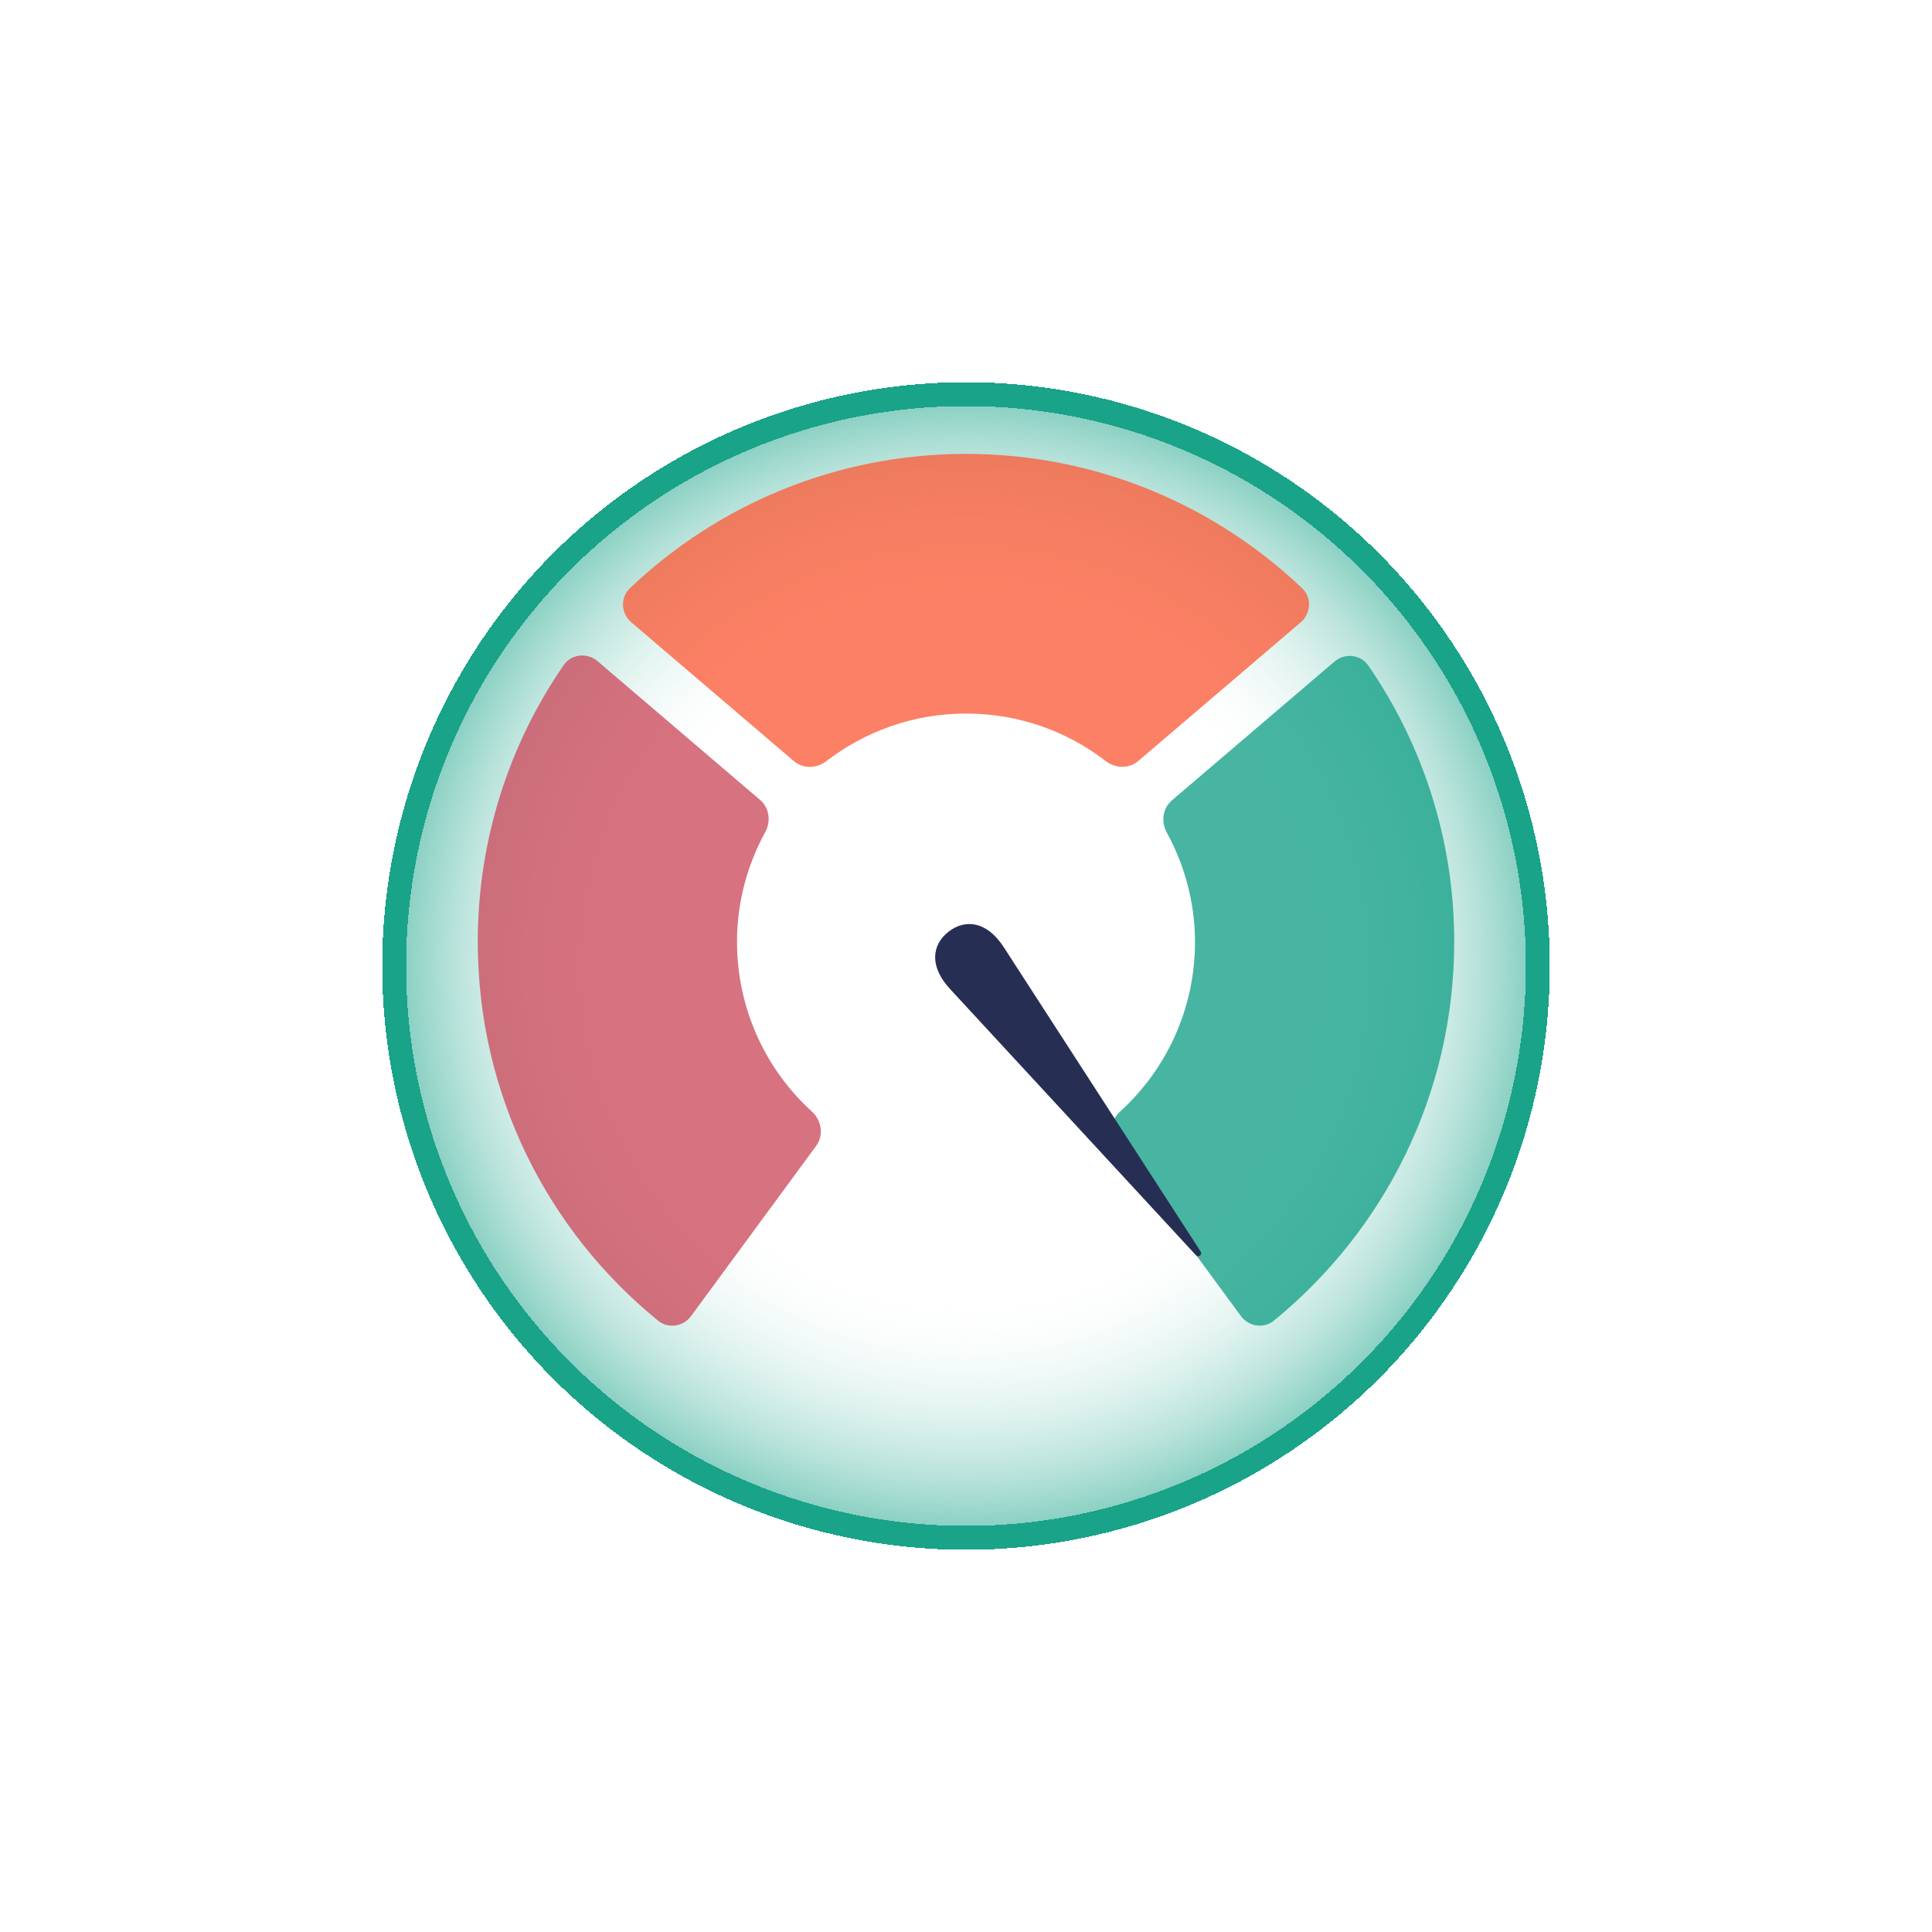
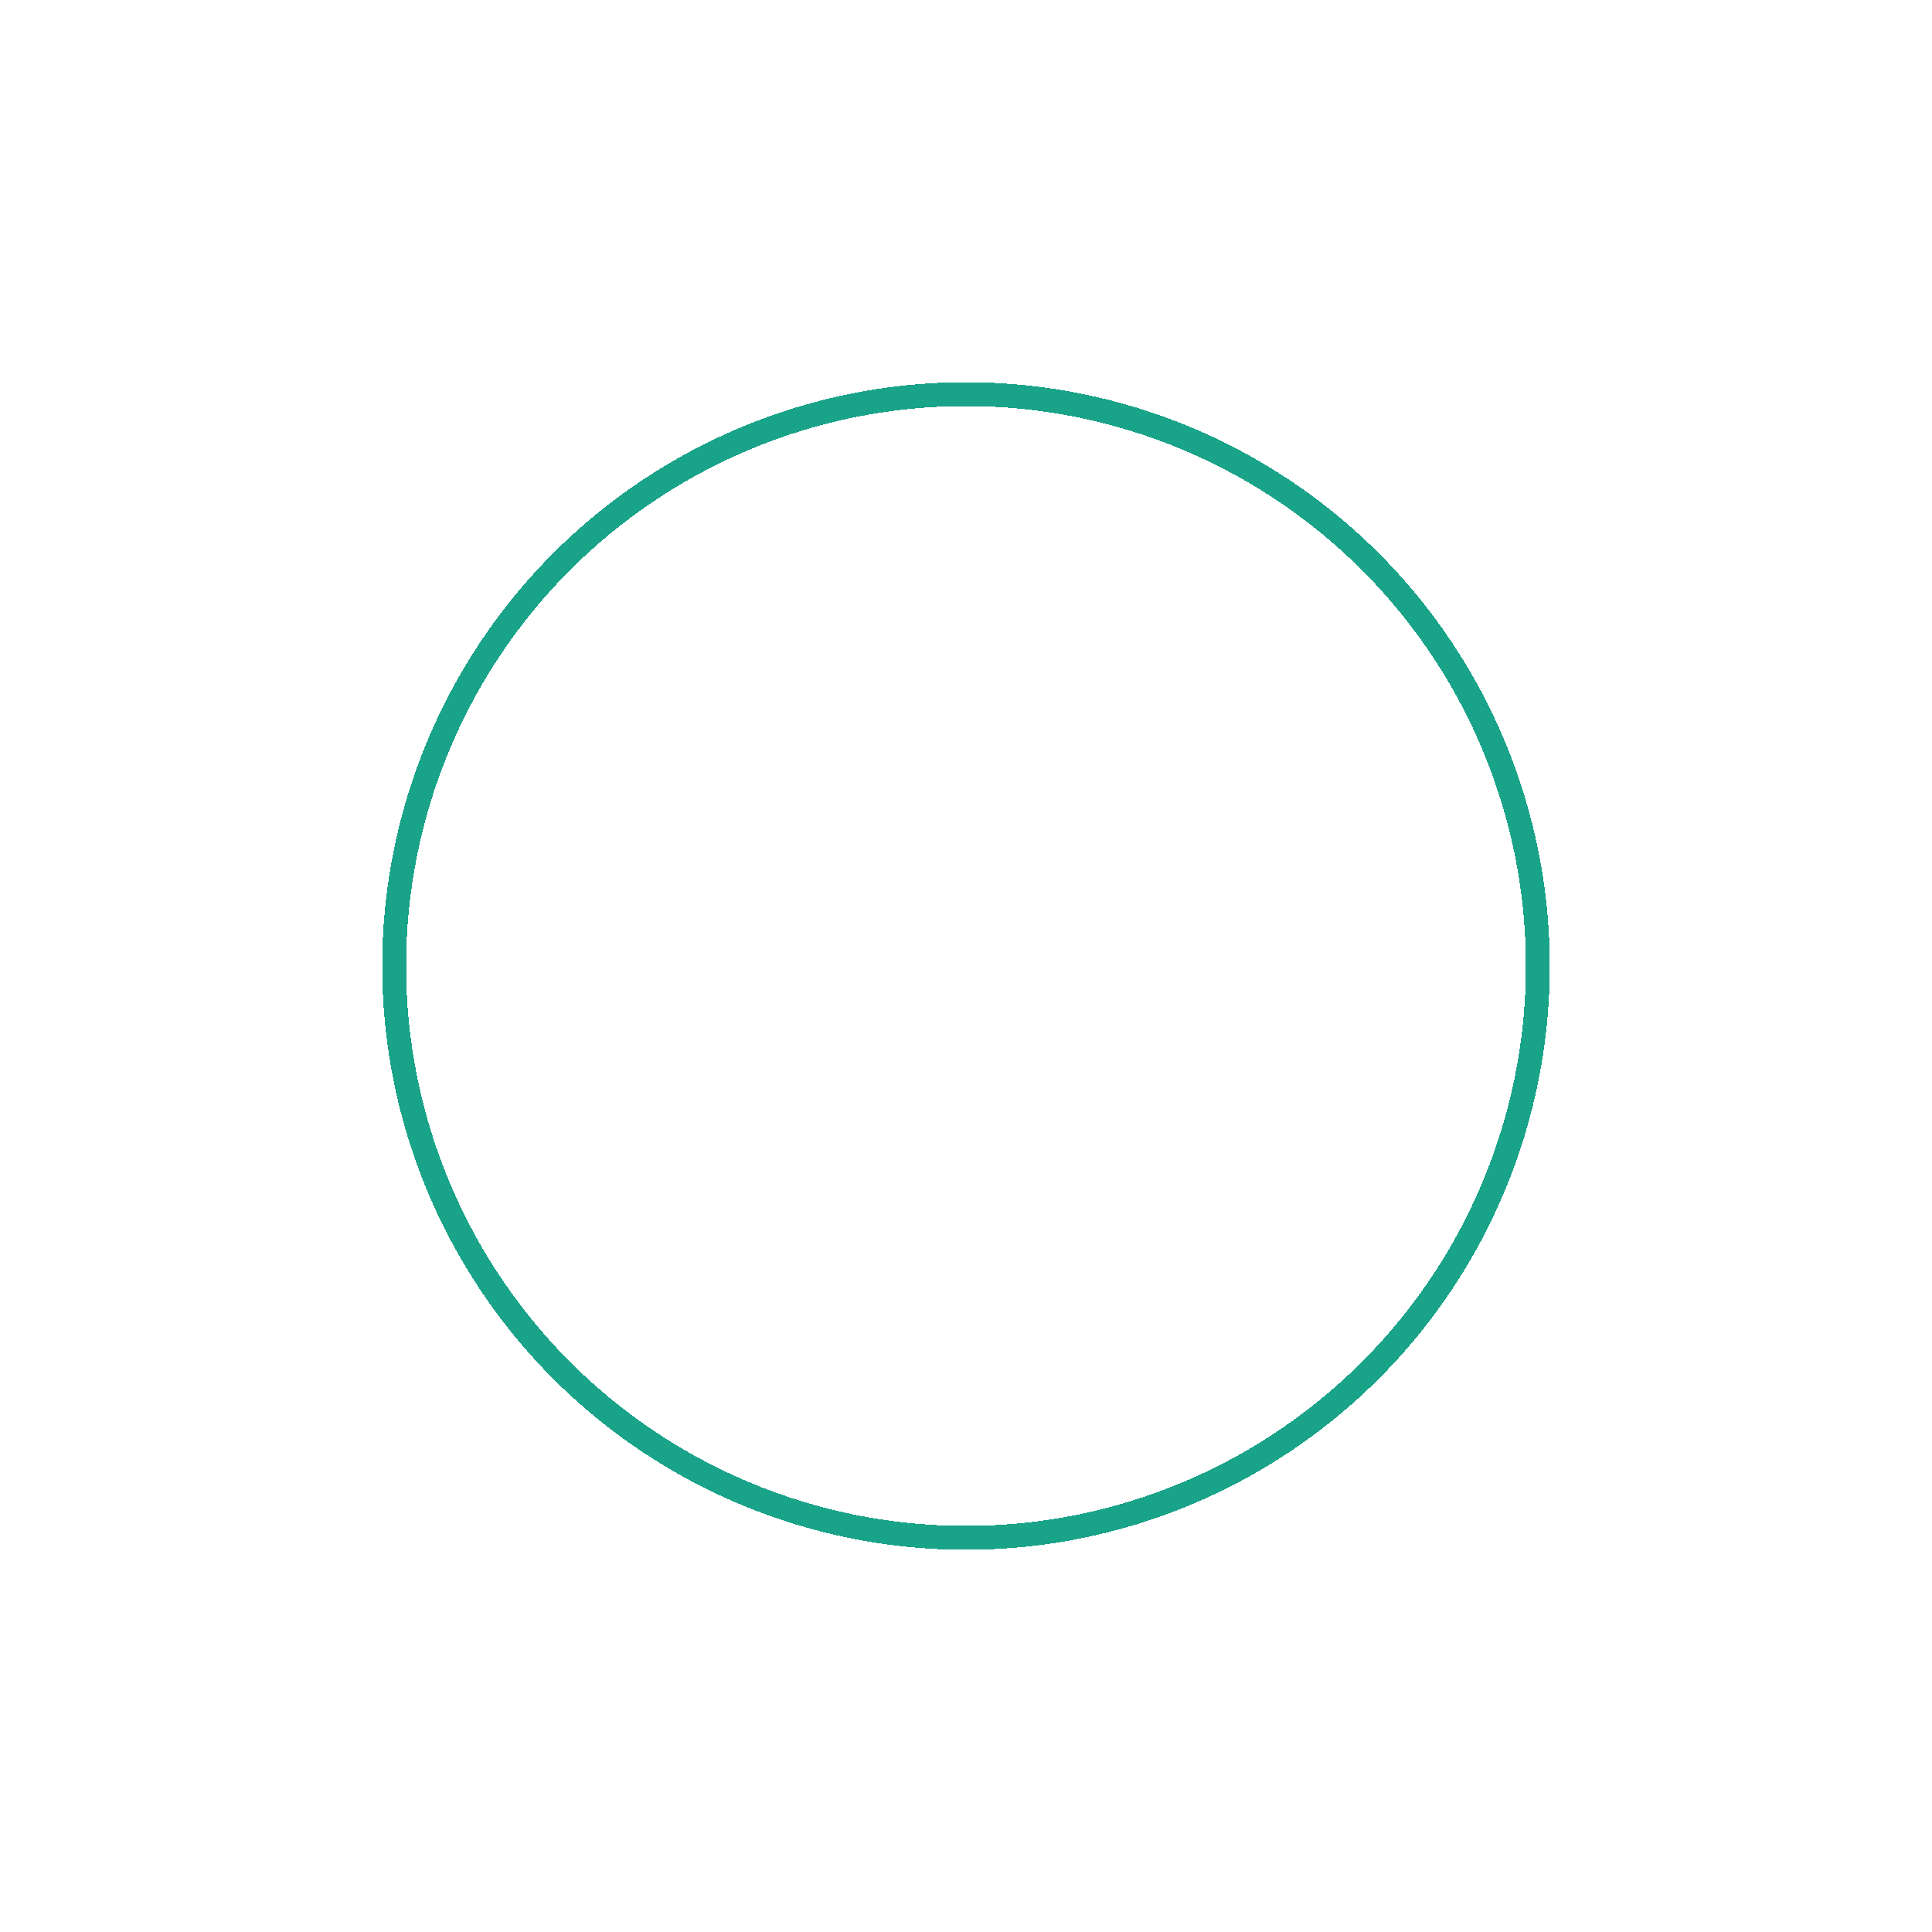
<svg xmlns="http://www.w3.org/2000/svg" width="647" height="647" viewBox="0 0 647 647" fill="none">
  <g filter="url(#filter0_d)">
-     <circle cx="323.5" cy="319.5" r="195.5" fill="url(#paint0_radial)" shape-rendering="crispEdges" />
    <circle cx="323.5" cy="319.5" r="191.5" stroke="#19A389" stroke-width="8" shape-rendering="crispEdges" />
  </g>
-   <path opacity="0.8" d="M458.244 222.906C455.645 219.135 450.365 218.593 446.881 221.566L392.436 268.047C389.348 270.683 388.766 275.196 390.715 278.757C396.714 289.718 400.186 302.252 400.186 315.5C400.186 337.941 390.525 358.223 375.133 372.215C371.861 375.19 371.058 380.174 373.677 383.738L415.549 440.708C418.17 444.274 423.202 445.049 426.63 442.251C463.398 412.24 487 366.586 487 315.355C487 281.178 476.366 249.201 458.244 222.906Z" fill="#19A389" />
-   <path opacity="0.8" d="M323.5 152C279.936 152 240.293 169.078 210.96 196.966C207.637 200.124 207.927 205.43 211.413 208.407L265.856 254.885C268.941 257.52 273.485 257.389 276.7 254.915C289.69 244.92 305.932 238.959 323.5 238.959C341.167 238.959 357.404 244.902 370.289 254.869C373.511 257.361 378.076 257.505 381.173 254.861L435.587 208.407C439.074 205.43 439.363 200.124 436.041 196.966C406.707 169.078 367.065 152 323.5 152Z" fill="#FB613F" />
-   <path opacity="0.8" d="M271.867 372.215C275.139 375.19 275.942 380.174 273.323 383.738L231.442 440.719C228.825 444.28 223.801 445.059 220.373 442.27C183.482 412.259 160 366.597 160 315.355C160 281.045 170.634 249.057 188.756 222.761C191.355 218.99 196.635 218.448 200.119 221.422L254.564 267.903C257.652 270.539 258.234 275.051 256.285 278.613C250.286 289.574 246.814 302.107 246.814 315.355C246.814 337.925 256.475 358.221 271.867 372.215Z" fill="#CD4F60" />
-   <path d="M317.676 311.995C312.202 316.243 310.946 323.504 318.274 331.333L400.523 420.377C401.353 421.275 402.762 420.182 402.097 419.155L336.26 317.375C330.496 308.333 323.15 307.747 317.676 311.995Z" fill="#262F53" />
  <defs>
    <filter id="filter0_d" x="0" y="0" width="647" height="647" filterUnits="userSpaceOnUse" color-interpolation-filters="sRGB">
      <feFlood flood-opacity="0" result="BackgroundImageFix" />
      <feColorMatrix in="SourceAlpha" type="matrix" values="0 0 0 0 0 0 0 0 0 0 0 0 0 0 0 0 0 0 127 0" result="hardAlpha" />
      <feOffset dy="4" />
      <feGaussianBlur stdDeviation="64" />
      <feComposite in2="hardAlpha" operator="out" />
      <feColorMatrix type="matrix" values="0 0 0 0 0.149 0 0 0 0 0.184 0 0 0 0 0.325 0 0 0 0.15 0" />
      <feBlend mode="normal" in2="BackgroundImageFix" result="effect1_dropShadow" />
      <feBlend mode="normal" in="SourceGraphic" in2="effect1_dropShadow" result="shape" />
    </filter>
    <radialGradient id="paint0_radial" cx="0" cy="0" r="1" gradientUnits="userSpaceOnUse" gradientTransform="translate(323.5 319.5) rotate(90) scale(195.5)">
      <stop offset="0.568" stop-color="white" stop-opacity="0" />
      <stop offset="1" stop-color="#19A389" stop-opacity="0.6" />
    </radialGradient>
  </defs>
</svg>